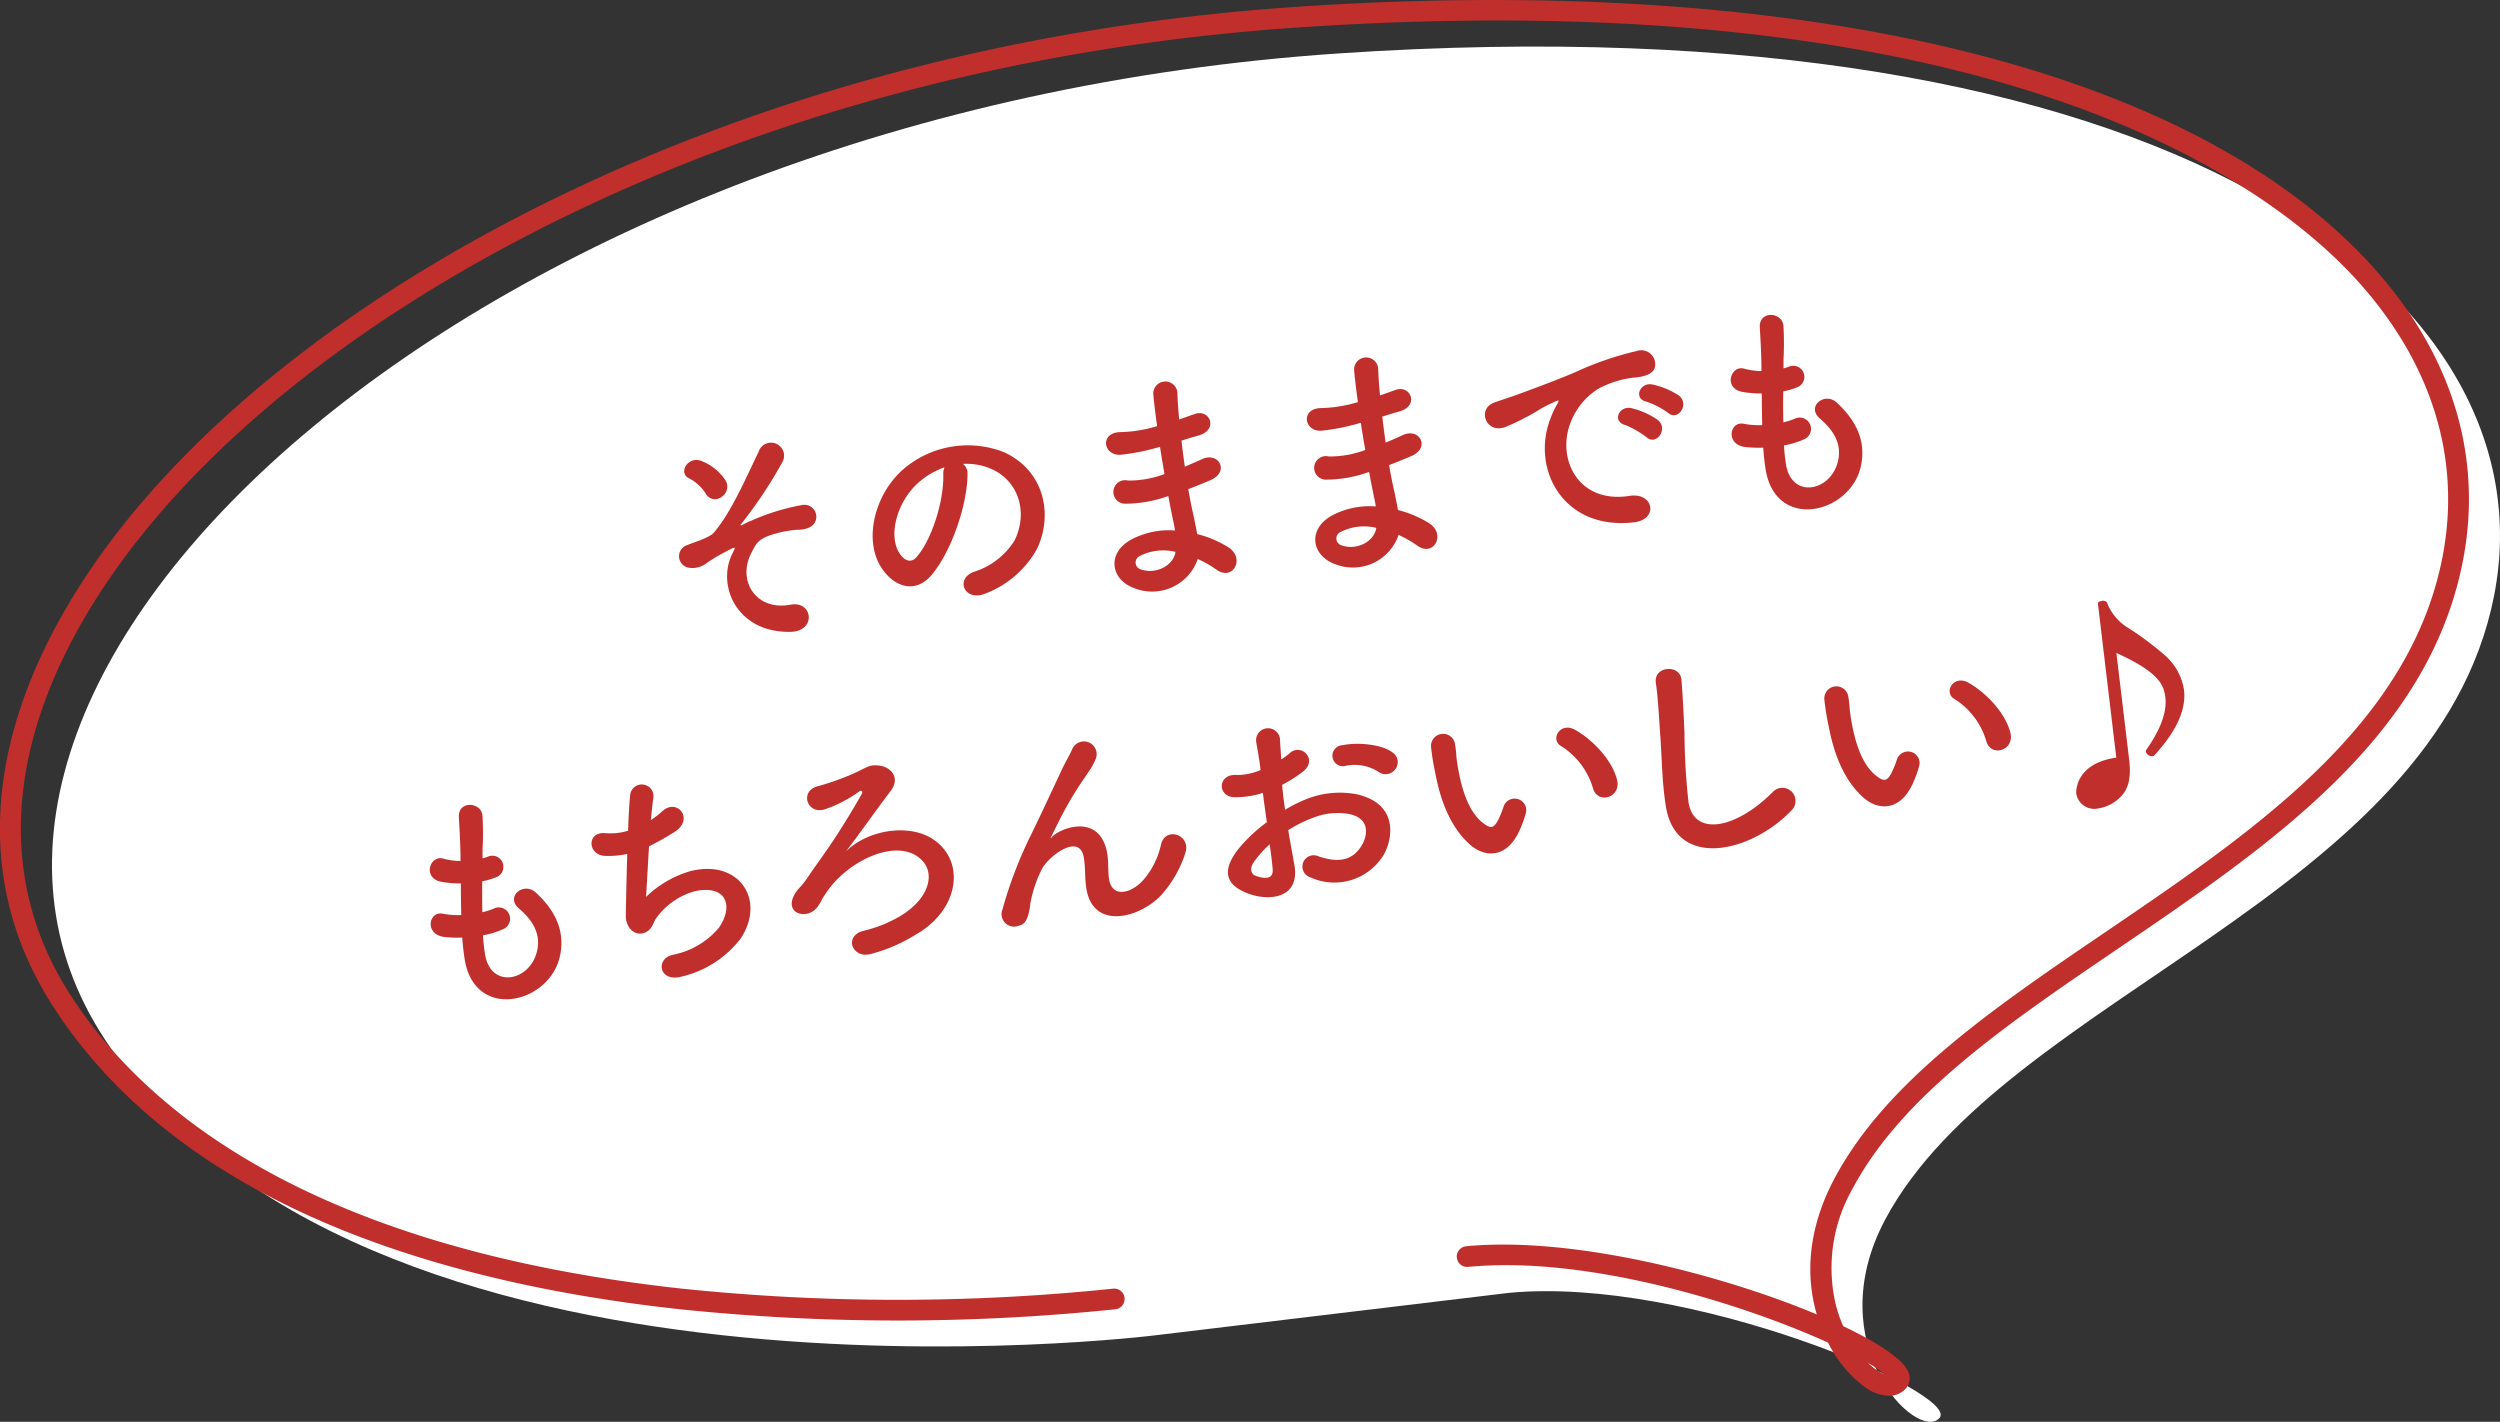
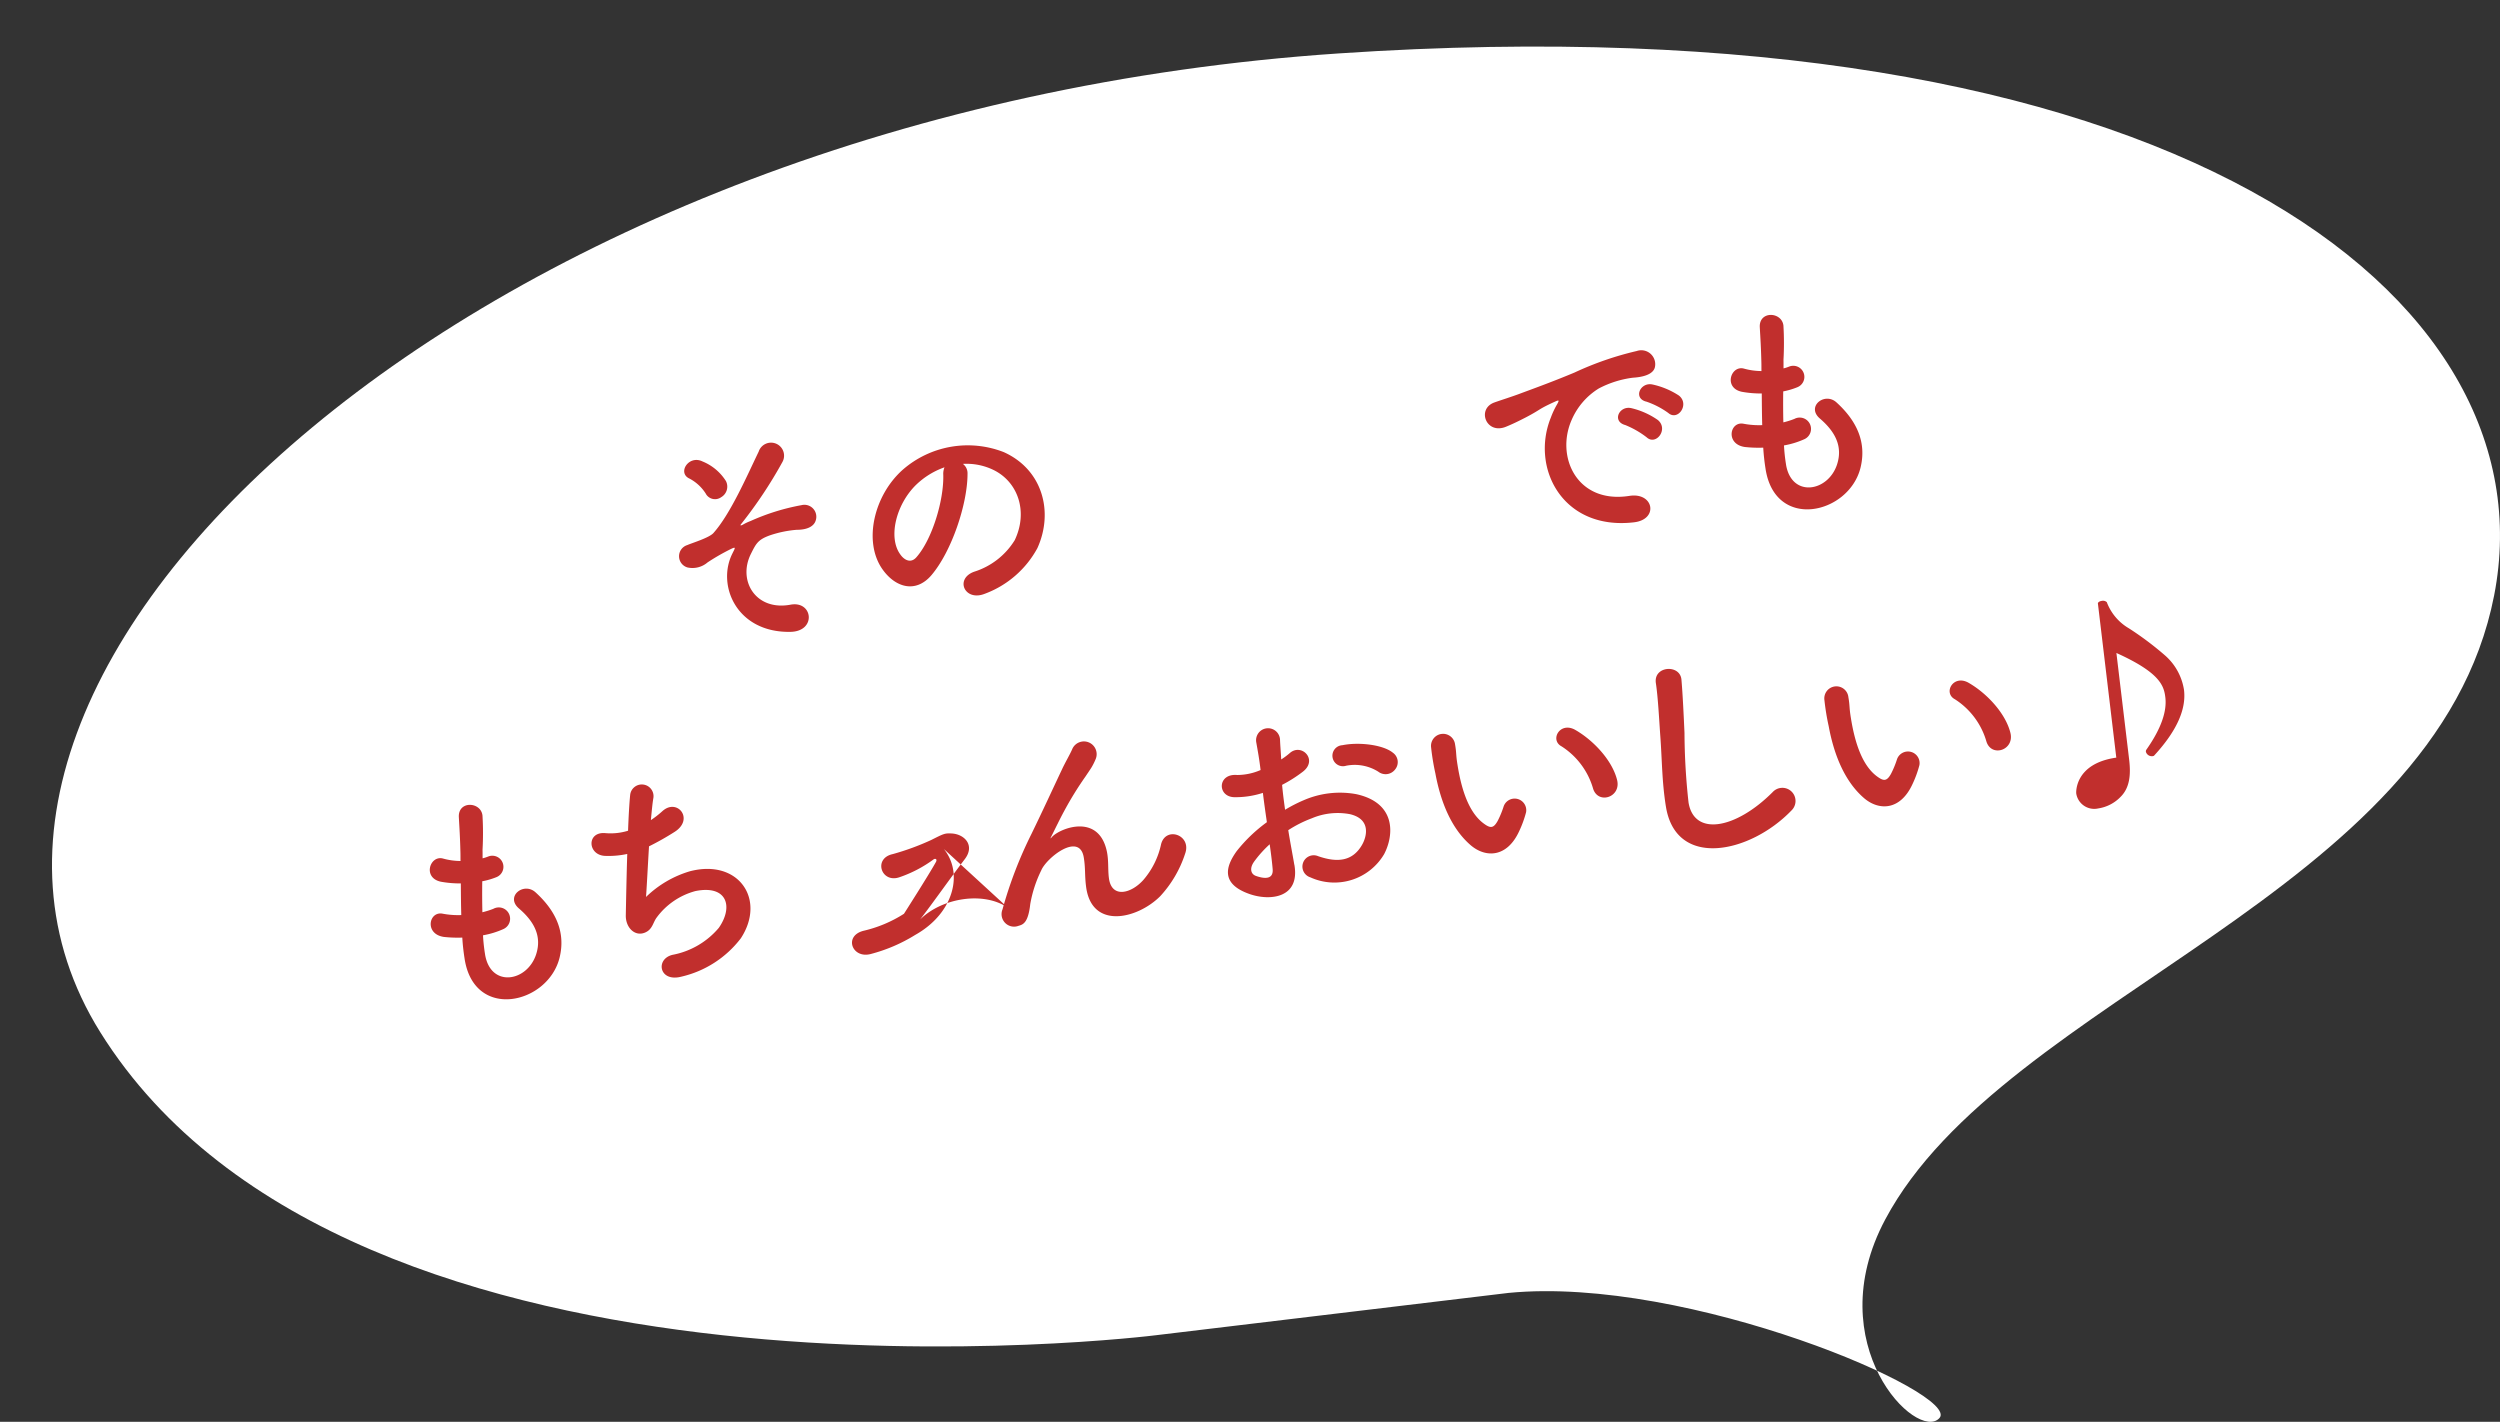
<svg xmlns="http://www.w3.org/2000/svg" width="293.289" height="166.797" viewBox="0 0 293.289 166.797">
  <rect x="0" y="0" width="293.289" height="166.797" fill="#333333" stroke="none" />
  <defs>
    <clipPath id="a">
      <rect width="293.289" height="166.797" fill="none" />
    </clipPath>
  </defs>
  <g clip-path="url(#a)">
    <path d="M139.512,160.166S45.284,172.017,15.684,124.6C-11.049,81.772,60.263,16.57,160.977,9.787,258.708,3.205,303.4,38.18,296.532,73.37s-57.444,46.976-71.432,73.208c-7.831,14.685,3.778,26.166,6.359,23.3s-29.48-16.718-50.539-14.681" transform="translate(-3.93 -3.52)" fill="#fff" />
-     <path d="M221.588,163.748a5.14,5.14,0,0,1-2.9-1.082,14.584,14.584,0,0,1-4.226-5.156c-9.91-4.5-28.138-10.248-42.224-8.883a1.216,1.216,0,0,1-.235-2.421c12.458-1.205,29.964,3.313,41.134,7.995-1.255-4.288-1.2-9.8,2.091-15.974,6.091-11.423,18.636-19.95,31.919-28.979,17.472-11.877,35.54-24.159,39.392-43.888,2.208-11.309-1.1-22.363-9.568-31.966-9.651-10.947-41.123-35.8-124.712-30.17-33.322,2.244-65.171,10.993-92.1,25.3-24.686,13.114-43.171,29.9-52.05,47.258-7.484,14.634-7.55,28.6-.188,40.4,8.3,13.291,27.543,30.153,72.114,35a244.951,244.951,0,0,0,50.531,0,1.216,1.216,0,0,1,.3,2.414,247.725,247.725,0,0,1-51.1,0c-15.946-1.734-29.917-5.13-41.525-10.094-14.606-6.245-25.5-15.005-32.39-26.036-7.838-12.558-7.809-27.355.086-42.792,9.1-17.8,27.953-34.953,53.074-48.3C86.252,11.909,118.439,3.063,152.1.8c59.617-4.018,105.8,7.28,126.7,30.988,8.986,10.192,12.489,21.963,10.131,34.04-4.044,20.713-22.533,33.281-40.412,45.435-13.027,8.854-25.332,17.218-31.14,28.112a18.77,18.77,0,0,0-2.027,13.622,16.217,16.217,0,0,0,.884,2.584c4.058,1.926,6.842,3.786,7.55,5.19a1.851,1.851,0,0,1-.217,2.143,2.606,2.606,0,0,1-1.981.837m-2.422-3.843a7.88,7.88,0,0,0,.922.769,4.418,4.418,0,0,0,.961.527,13.317,13.317,0,0,0-1.883-1.3" transform="translate(0 0)" fill="#c12f2d" />
    <path d="M137.271,98.33c.317-.625.387-.745-.169-.483a25.2,25.2,0,0,0-2.774,1.59,2.714,2.714,0,0,1-2.362.591,1.37,1.37,0,0,1-.007-2.627c.5-.229,2.528-.835,3.048-1.4,2.023-2.255,3.993-6.826,5.316-9.557a1.527,1.527,0,1,1,2.776,1.233,51.923,51.923,0,0,1-4.811,7.231c-.271.312.1.156.207.086a5.68,5.68,0,0,1,.873-.411,25.681,25.681,0,0,1,5.986-1.864A1.4,1.4,0,0,1,147,94.563c-.186.555-.825,1.05-2.223,1.05a12.922,12.922,0,0,0-3.165.659c-1.367.5-1.593.946-2.2,2.166-1.58,3.152.581,6.725,4.656,5.957,2.627-.481,3.06,3.13-.009,3.19-6.362.119-8.716-5.528-6.786-9.255m-3.118-6.9A5.027,5.027,0,0,0,132.2,89.6c-1.45-.664-.085-2.814,1.55-2a5.843,5.843,0,0,1,2.736,2.3,1.432,1.432,0,0,1-.557,1.884,1.237,1.237,0,0,1-1.775-.346" transform="translate(-51.319 -33.458)" fill="#c12f2d" />
    <path d="M179.458,89.28c-.022,3.554-1.879,9.062-4.232,11.832-1.888,2.212-4.333,1.414-5.83-.812-2.147-3.211-.914-8.56,2.474-11.566A11.6,11.6,0,0,1,183.7,86.673c4.581,2.052,5.878,7.043,3.951,11.273a11.609,11.609,0,0,1-6.182,5.354c-2.35.924-3.538-1.757-1.233-2.592a8.607,8.607,0,0,0,4.759-3.7c1.587-3.323.411-6.845-2.527-8.256a7.208,7.208,0,0,0-3.551-.693,1.387,1.387,0,0,1,.538,1.222M173.4,90.536c-2.326,2.293-3.265,6.124-1.853,8.108.509.75,1.275,1.078,1.892.39,1.85-2.068,3.256-6.683,3.174-9.693a1.981,1.981,0,0,1,.145-.884,9.206,9.206,0,0,0-3.358,2.08" transform="translate(-65.952 -33.636)" fill="#c12f2d" />
-     <path d="M219.409,81.331a24.841,24.841,0,0,1-4.288.849c-2.13.2-2.584-2.654-.038-2.652a15.965,15.965,0,0,0,4.251-.7c-.2-1.458-.358-2.753-.436-3.638a1.416,1.416,0,0,1,2.809-.365c.036,1,.113,2.112.218,3.218.566-.18,1.18-.421,1.825-.639,1.77-.631,2.821,1.843.469,2.517-.731.2-1.4.419-2.025.606.122,1.021.245,2.04.394,3.056.639-.271,1.3-.547,2.02-.884,1.96-.906,3.312,1.5.941,2.488-.932.391-1.784.745-2.561,1.033.167.932.325,1.78.5,2.569.171.735.373,1.717.547,2.7a12.926,12.926,0,0,1,3.653,1.548c2.029,1.3.538,4.018-1.391,2.627a12.74,12.74,0,0,0-2.191-1.247,5.664,5.664,0,0,1-7.419,3.433c-2.774-.982-3.309-4.049-.456-5.678a9.384,9.384,0,0,1,5.21-1.1c-.1-.577-.221-1.149-.353-1.775-.134-.656-.282-1.421-.439-2.269a15.111,15.111,0,0,1-4.982.9,1.381,1.381,0,1,1,.262-2.716,11.823,11.823,0,0,0,4.271-.763c-.18-1.041-.364-2.11-.521-3.181Zm-2.084,12.722a.84.84,0,0,0,.106,1.583c1.78.626,3.832-.459,4.06-2.053a6.048,6.048,0,0,0-4.166.47" transform="translate(-83.588 -28.836)" fill="#c12f2d" />
-     <path d="M258.143,76.692a24.84,24.84,0,0,1-4.288.849c-2.129.2-2.584-2.654-.038-2.652a15.958,15.958,0,0,0,4.25-.7c-.2-1.458-.358-2.753-.435-3.638a1.416,1.416,0,0,1,2.809-.365c.036,1,.113,2.112.218,3.218.566-.18,1.18-.421,1.825-.639,1.77-.631,2.821,1.843.469,2.517-.731.2-1.4.419-2.025.605.122,1.021.245,2.04.394,3.057.639-.272,1.3-.547,2.019-.885,1.961-.906,3.312,1.505.941,2.489-.932.391-1.784.745-2.561,1.033.167.932.325,1.78.5,2.569.172.735.373,1.717.547,2.7a12.929,12.929,0,0,1,3.653,1.548c2.029,1.3.538,4.018-1.391,2.627a12.783,12.783,0,0,0-2.191-1.248,5.663,5.663,0,0,1-7.419,3.433c-2.775-.982-3.31-4.05-.457-5.679a9.389,9.389,0,0,1,5.21-1.1c-.1-.577-.221-1.149-.353-1.776-.134-.655-.282-1.42-.439-2.269a15.111,15.111,0,0,1-4.982.9,1.381,1.381,0,1,1,.262-2.716,11.825,11.825,0,0,0,4.271-.763c-.181-1.041-.365-2.11-.521-3.182Zm-2.084,12.722A.84.84,0,0,0,256.164,91c1.781.626,3.832-.459,4.061-2.053a6.048,6.048,0,0,0-4.166.47" transform="translate(-98.764 -27.018)" fill="#c12f2d" />
    <path d="M294.141,75.54a9.548,9.548,0,0,1,.71-1.539c.372-.632.237-.588-.267-.359-1.988.909-1.52.853-3.309,1.794-.842.436-1.582.8-2.382,1.125-2.346.952-3.471-2.129-1.322-2.862.563-.207,2.126-.7,2.981-1.028,1.311-.492,3.672-1.334,6.387-2.471a37.18,37.18,0,0,1,7.3-2.525,1.637,1.637,0,0,1,2.129,1.9c-.108.489-.65,1.112-2.593,1.233a11.767,11.767,0,0,0-3.988,1.26,8.073,8.073,0,0,0-3.169,3.652c-1.941,4.343.6,9.912,6.748,8.952,2.882-.457,3.466,2.773.539,3.1-8.33.969-12.11-6.324-9.77-12.225m8.709.8c-1.537-.459-.639-2.3.771-1.966a9.072,9.072,0,0,1,3.1,1.39C308,76.844,306.5,78.813,305.4,77.8a10.606,10.606,0,0,0-2.551-1.457m2.5-2.731c-1.559-.4-.7-2.294.709-2.015a9.218,9.218,0,0,1,3.121,1.3c1.3,1.019-.113,3.033-1.237,2.049a9.762,9.762,0,0,0-2.593-1.339" transform="translate(-112.222 -26.496)" fill="#c12f2d" />
    <path d="M340.326,78.294c.637,3.923,4.918,3.243,5.985.011.718-2.183-.272-3.911-2.018-5.408-1.621-1.4.575-3.144,1.956-1.884,2.448,2.225,3.533,4.751,2.819,7.66-1.358,5.477-10.043,7.439-11.145.105a24.7,24.7,0,0,1-.267-2.457,15.3,15.3,0,0,1-2.162-.077c-2.306-.34-1.765-3.06-.131-2.725a9.724,9.724,0,0,0,2.173.16c-.035-1.227-.043-2.456-.054-3.713a12.682,12.682,0,0,1-2.344-.2c-2.181-.465-1.272-3.147.262-2.716a7.854,7.854,0,0,0,2.048.285c-.012-.334,0-.7-.012-1.033-.043-1.757-.113-2.81-.186-4.117-.093-1.946,2.579-1.819,2.773-.192a34.851,34.851,0,0,1,.007,4.026c.012.334,0,.671.008,1.005a5.2,5.2,0,0,0,.673-.22,1.3,1.3,0,1,1,.935,2.432A8.606,8.606,0,0,1,340,69.72c-.017,1.261-.013,2.463.015,3.635a9.49,9.49,0,0,0,1.294-.407,1.327,1.327,0,1,1,1.18,2.376,10.036,10.036,0,0,1-2.4.735,20.477,20.477,0,0,0,.24,2.236" transform="translate(-130.8 -23.804)" fill="#c12f2d" />
    <path d="M89.387,172.8c.638,3.923,4.919,3.243,5.986.011.717-2.183-.272-3.911-2.018-5.408-1.622-1.4.574-3.144,1.956-1.884,2.447,2.225,3.533,4.751,2.819,7.66-1.358,5.477-10.044,7.439-11.146.105-.12-.769-.219-1.6-.266-2.457a15.3,15.3,0,0,1-2.162-.077c-2.306-.339-1.765-3.06-.131-2.725a9.724,9.724,0,0,0,2.172.16c-.035-1.227-.043-2.456-.053-3.713a12.617,12.617,0,0,1-2.345-.2c-2.181-.465-1.272-3.147.262-2.716a7.86,7.86,0,0,0,2.048.285c-.012-.334,0-.7-.012-1.033-.043-1.757-.113-2.81-.186-4.117-.093-1.946,2.579-1.819,2.773-.192a34.983,34.983,0,0,1,.007,4.026c.012.334,0,.671.009,1.005a5.189,5.189,0,0,0,.672-.22,1.3,1.3,0,1,1,.935,2.432,8.568,8.568,0,0,1-1.649.477c-.016,1.261-.012,2.463.016,3.635a9.572,9.572,0,0,0,1.294-.407,1.327,1.327,0,1,1,1.179,2.376,10.056,10.056,0,0,1-2.4.735,20.461,20.461,0,0,0,.24,2.236" transform="translate(-32.482 -60.833)" fill="#c12f2d" />
    <path d="M120.488,164.5a12.463,12.463,0,0,1,5.175-3.025c5.7-1.465,8.928,3.321,5.949,7.873a12.236,12.236,0,0,1-6.983,4.5c-2.6.676-3.072-2.064-1.035-2.561a9.376,9.376,0,0,0,5.437-3.167c1.742-2.5.96-5.065-2.753-4.313a8.322,8.322,0,0,0-4.548,3.118c-.434.583-.476,1.4-1.384,1.76-1.173.476-2.253-.6-2.228-2.027.032-1.6.081-4.456.171-7.207a10.432,10.432,0,0,1-2.6.227c-2.079-.087-2.193-2.9.072-2.666a6.942,6.942,0,0,0,2.623-.286c.064-1.8.158-3.346.249-4.225a1.374,1.374,0,1,1,2.727.345c-.117.657-.2,1.59-.3,2.637a11.52,11.52,0,0,0,1.356-1.057c1.741-1.579,3.807.969,1.385,2.463a32.023,32.023,0,0,1-2.96,1.669c-.151,2.479-.274,4.955-.351,5.943" transform="translate(-44.702 -59.269)" fill="#c12f2d" />
-     <path d="M169.374,156.346c3.779,2.6,2.978,8.284-2.159,11.165a18.977,18.977,0,0,1-5.24,2.249c-2.169.567-3.189-2.106-.857-2.722a15.152,15.152,0,0,0,4.766-2c3.051-2.071,3.6-4.765,2.1-6.292-2.706-2.751-8.592-.061-11.182,3.773-.833,1.218-.368.659-.959,1.568-1.153,1.817-4.158,1-2.765-1.373.465-.783.647-.666,1.55-2,1.117-1.643,1.339-1.894,2.554-3.662s2.9-4.541,3.747-6.069c.184-.33-.056-.47-.288-.3a14.866,14.866,0,0,1-3.947,2.067c-2.171.791-3.171-2.193-.827-2.7a29.761,29.761,0,0,0,4.527-1.661c1.45-.732,1.581-.8,2.37-.759,1.519.07,2.8,1.4,1.538,3.032-1.62,2.123-3.722,5.115-5.223,7.057,2.576-2.546,7.46-3.326,10.294-1.373" transform="translate(-59.835 -57.837)" fill="#c12f2d" />
+     <path d="M169.374,156.346c3.779,2.6,2.978,8.284-2.159,11.165a18.977,18.977,0,0,1-5.24,2.249c-2.169.567-3.189-2.106-.857-2.722a15.152,15.152,0,0,0,4.766-2s2.9-4.541,3.747-6.069c.184-.33-.056-.47-.288-.3a14.866,14.866,0,0,1-3.947,2.067c-2.171.791-3.171-2.193-.827-2.7a29.761,29.761,0,0,0,4.527-1.661c1.45-.732,1.581-.8,2.37-.759,1.519.07,2.8,1.4,1.538,3.032-1.62,2.123-3.722,5.115-5.223,7.057,2.576-2.546,7.46-3.326,10.294-1.373" transform="translate(-59.835 -57.837)" fill="#c12f2d" />
    <path d="M203.108,159.91c-.152-1.268-.051-2.064-.255-3.3-.5-3.043-4.385.05-4.992,1.521a14.591,14.591,0,0,0-1.288,3.958c-.242,2.182-.832,2.393-1.373,2.541a1.466,1.466,0,0,1-1.881-1.928,49.012,49.012,0,0,1,3.411-8.882c1.3-2.672,2.455-5.188,3.548-7.5.376-.828,1.005-1.882,1.243-2.47a1.494,1.494,0,0,1,2.742,1.182,7.331,7.331,0,0,1-.518,1.041c-.187.3-.426.639-.687,1.033a40.011,40.011,0,0,0-2.483,4.018c-.595,1.105-1.04,2.054-1.538,3.036-.16.3-.084.234.089.045.887-1,5.5-2.868,6.445,1.745.212,1.066.1,2.029.226,3.05.294,2.453,2.629,1.867,4.08.21a9.422,9.422,0,0,0,2.047-4.16c.555-2.137,3.618-1.077,2.818,1.117a13.491,13.491,0,0,1-2.926,4.993c-2.7,2.7-8.138,3.966-8.707-1.251" transform="translate(-75.709 -56.017)" fill="#c12f2d" />
    <path d="M244.189,156.475c.693,3.917-2.843,4.283-5.235,3.452-3.472-1.205-2.8-3.273-1.527-5.046a17.876,17.876,0,0,1,3.537-3.388c-.166-1.155-.336-2.337-.468-3.44a10.4,10.4,0,0,1-3.3.507c-2.07,0-2.069-2.8.275-2.606a6.914,6.914,0,0,0,2.755-.581c-.154-1.3-.316-2.171-.5-3.213a1.406,1.406,0,1,1,2.781-.36c.017.612.1,1.5.139,2.332a8.281,8.281,0,0,0,1.027-.766c1.37-1.171,3.313.806,1.522,2.194a16.019,16.019,0,0,1-2.444,1.551c.075.858.2,1.879.35,2.922a17.255,17.255,0,0,1,2.214-1.132,10.661,10.661,0,0,1,6.124-.7c4.737,1.027,4.439,4.838,3.277,7.047a6.781,6.781,0,0,1-8.652,2.713,1.324,1.324,0,1,1,.906-2.485c2.275.789,4.043.606,5.155-1.317.556-.962,1.094-3.011-1.41-3.607a7.766,7.766,0,0,0-4.473.48,14.122,14.122,0,0,0-2.769,1.395c.231,1.455.512,2.874.709,4.054m-4.737-.327c-.5.7-.417,1.42.253,1.648,1.255.437,2.044.258,1.943-.82-.062-.747-.184-1.768-.347-2.9a13.555,13.555,0,0,0-1.85,2.067m14.588-10.584a5.188,5.188,0,0,0-3.775-.695,1.234,1.234,0,1,1-.429-2.41c1.966-.4,4.8-.044,5.923.885a1.35,1.35,0,0,1,.262,1.954,1.4,1.4,0,0,1-1.982.265" transform="translate(-92.34 -55.036)" fill="#c12f2d" />
    <path d="M280.713,154.172c-2.243-1.913-3.535-5-4.172-8.449a27.827,27.827,0,0,1-.5-3.044,1.416,1.416,0,1,1,2.809-.364c.184,1.068.08,1.137.287,2.4.457,2.882,1.308,5.548,3.03,6.852.8.6,1.168.643,1.675-.257a10.864,10.864,0,0,0,.715-1.735,1.364,1.364,0,0,1,2.627.692,12.691,12.691,0,0,1-.82,2.251c-1.421,3.079-3.9,3.125-5.647,1.656m14.335-6.638a8.765,8.765,0,0,0-3.7-4.982c-1.432-.752-.188-2.969,1.615-1.927,2.132,1.226,4.345,3.59,4.9,5.9.462,1.986-2.2,2.864-2.816,1.008" transform="translate(-108.149 -54.99)" fill="#c12f2d" />
    <path d="M320.557,145.125c-.457-2.882-.434-5.261-.647-8.2-.131-1.8-.263-4.527-.522-6.23-.3-2.033,2.835-2.241,3-.415.153,1.744.274,4.386.358,6.249a77.011,77.011,0,0,0,.474,8.166c.648,4.005,5.522,3.142,9.867-1.21a1.543,1.543,0,1,1,2.189,2.171c-4.851,5.028-13.577,6.884-14.717-.53" transform="translate(-125.129 -50.555)" fill="#c12f2d" />
    <path d="M356.584,145.085c-2.242-1.913-3.535-5-4.172-8.449a27.921,27.921,0,0,1-.5-3.043,1.417,1.417,0,1,1,2.809-.364c.184,1.069.08,1.137.287,2.4.457,2.882,1.307,5.548,3.029,6.853.8.6,1.168.643,1.676-.257a10.971,10.971,0,0,0,.715-1.735,1.364,1.364,0,0,1,2.627.692,12.686,12.686,0,0,1-.821,2.25c-1.421,3.079-3.9,3.126-5.647,1.656m14.334-6.638a8.759,8.759,0,0,0-3.7-4.982c-1.432-.752-.187-2.97,1.615-1.927,2.132,1.226,4.345,3.59,4.9,5.9.462,1.986-2.2,2.864-2.815,1.008" transform="translate(-137.875 -51.43)" fill="#c12f2d" />
    <path d="M403.026,116.176c.038-.144.249-.254.47-.28a.651.651,0,0,1,.578.154,6,6,0,0,0,2.6,3.072,36.86,36.86,0,0,1,4.24,3.183,6.742,6.742,0,0,1,2.217,4.041c.248,2.067-.626,4.578-3.522,7.72a.408.408,0,0,1-.19.051.717.717,0,0,1-.761-.524.514.514,0,0,1,.031-.2c1.77-2.505,2.449-4.544,2.253-6.171-.162-1.351-.6-2.893-5.742-5.213l1.5,12.545c.2,1.708.083,3.262-1.018,4.344a4.585,4.585,0,0,1-2.607,1.347,2.137,2.137,0,0,1-2.588-1.759c-.013-.111-.195-3.5,4.7-4.2Z" transform="translate(-156.913 -45.405)" fill="#c12f2d" />
  </g>
</svg>